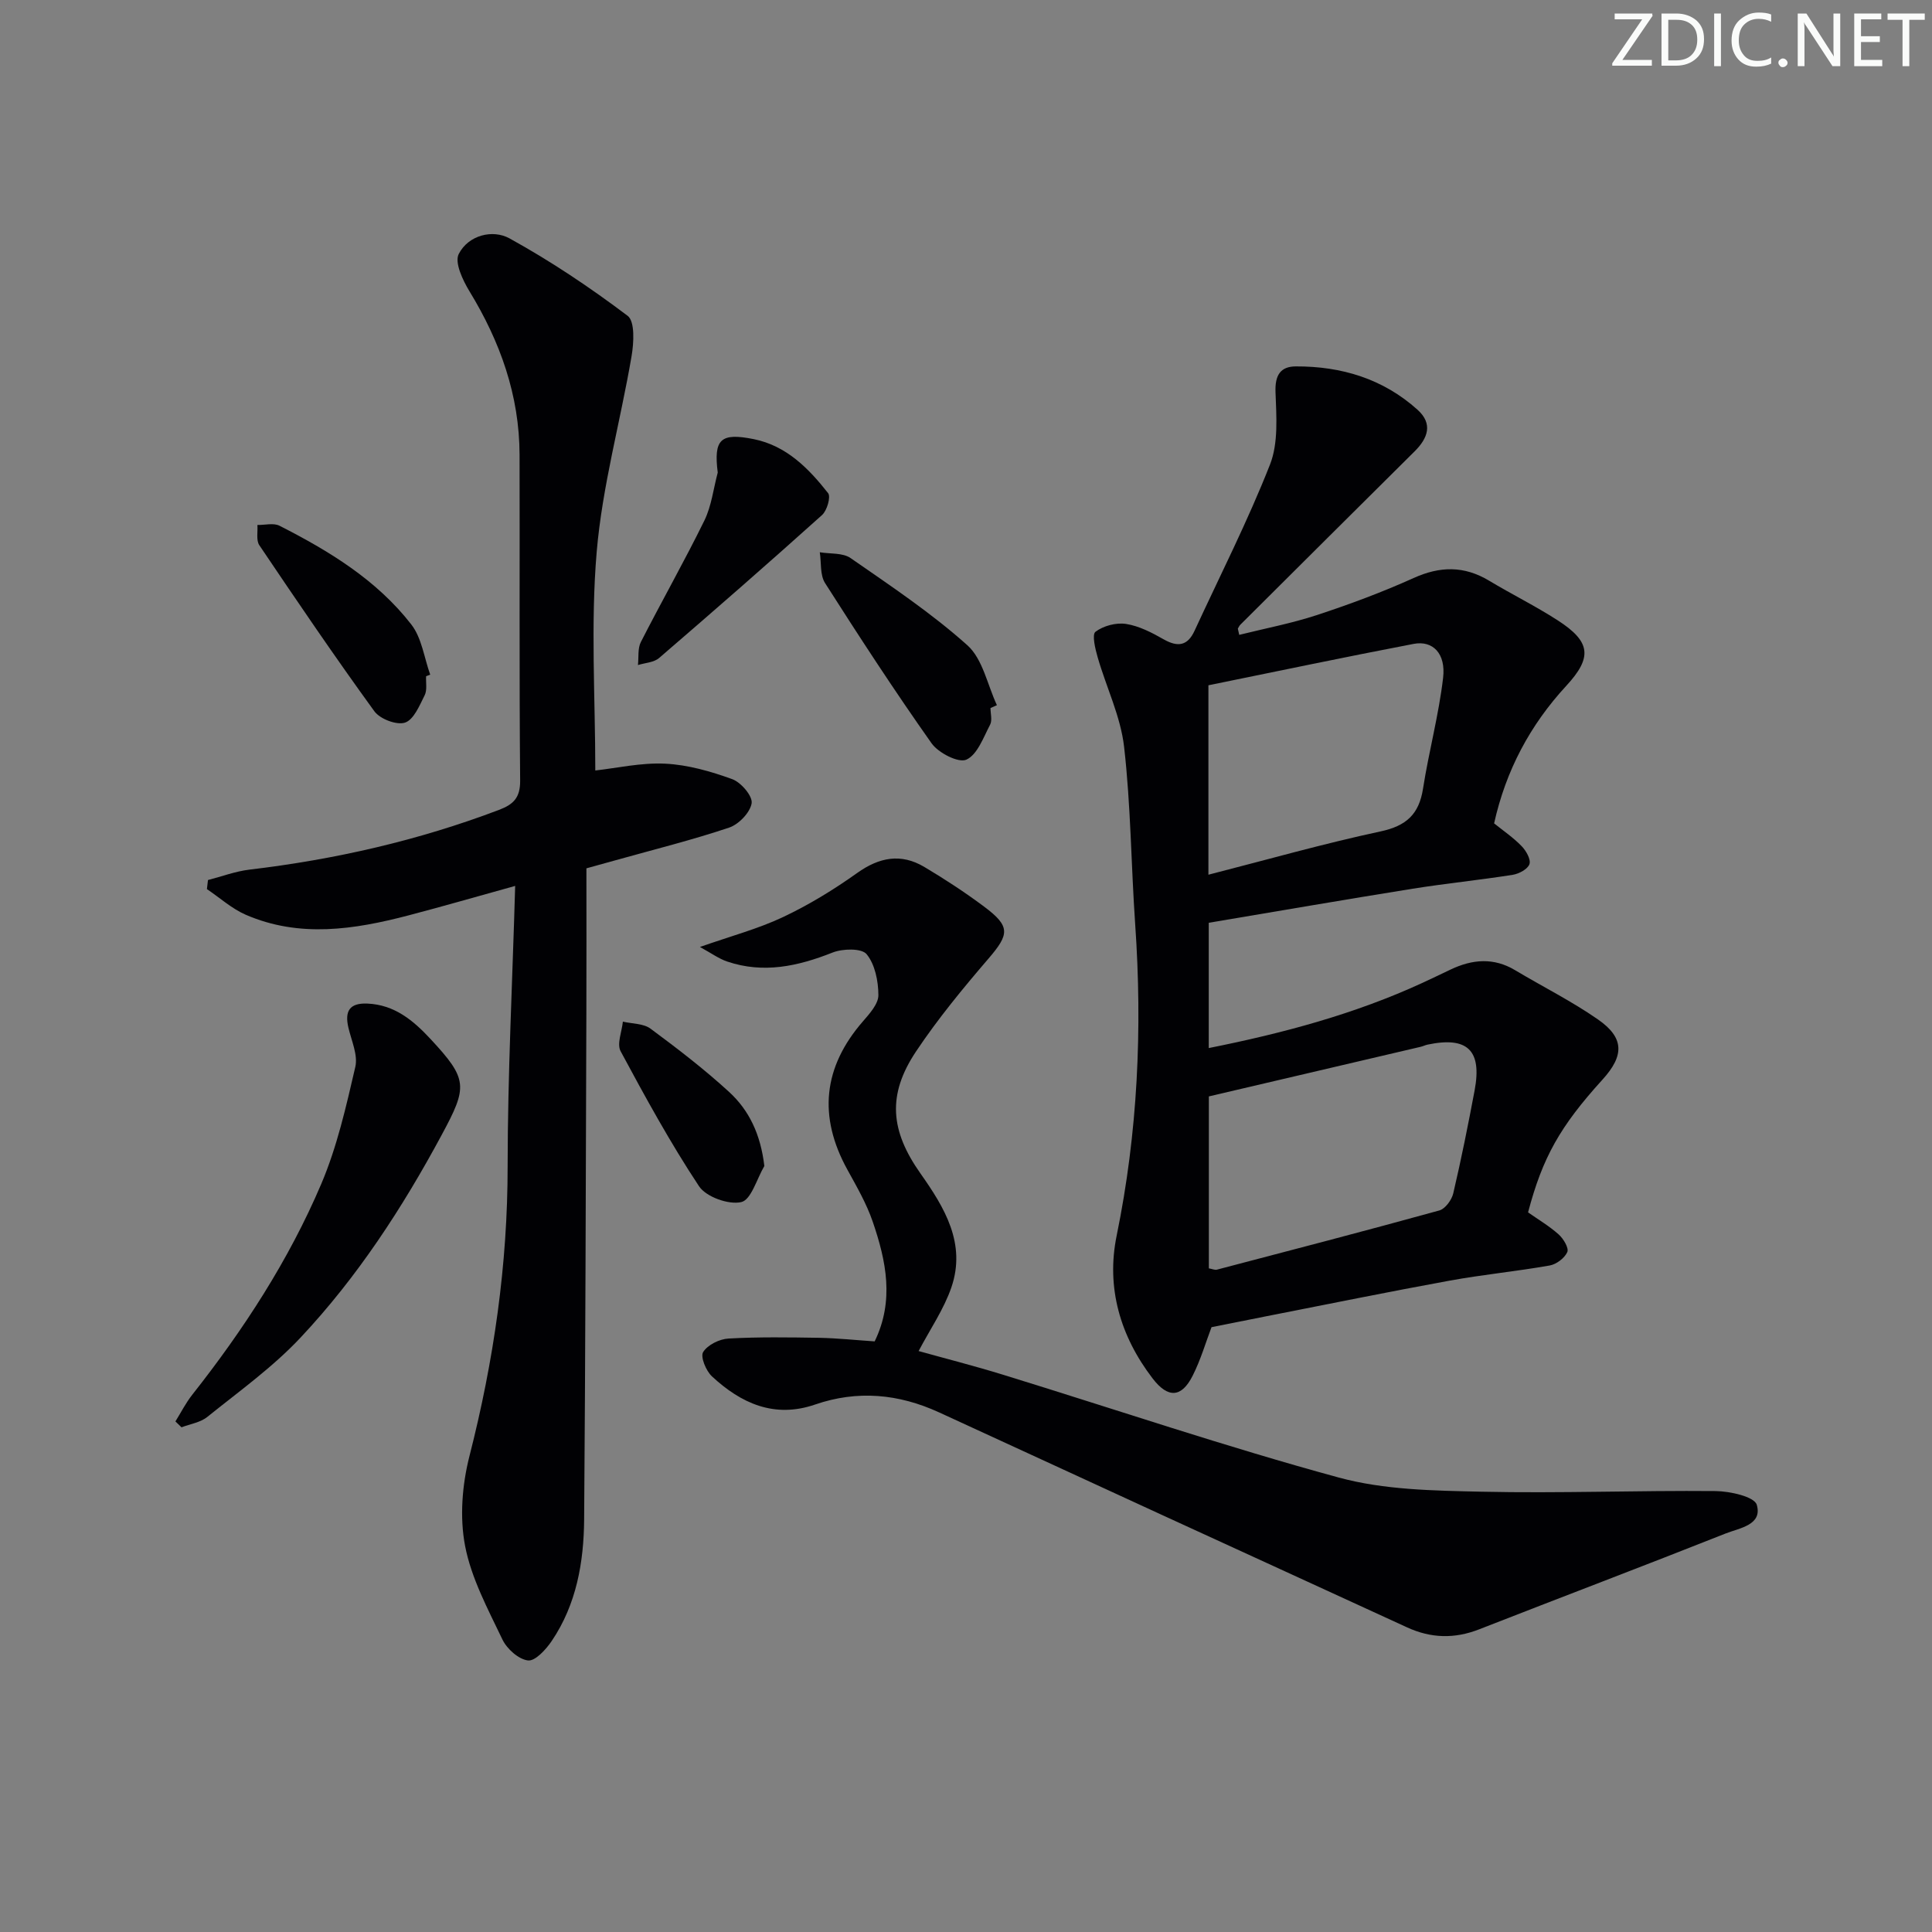
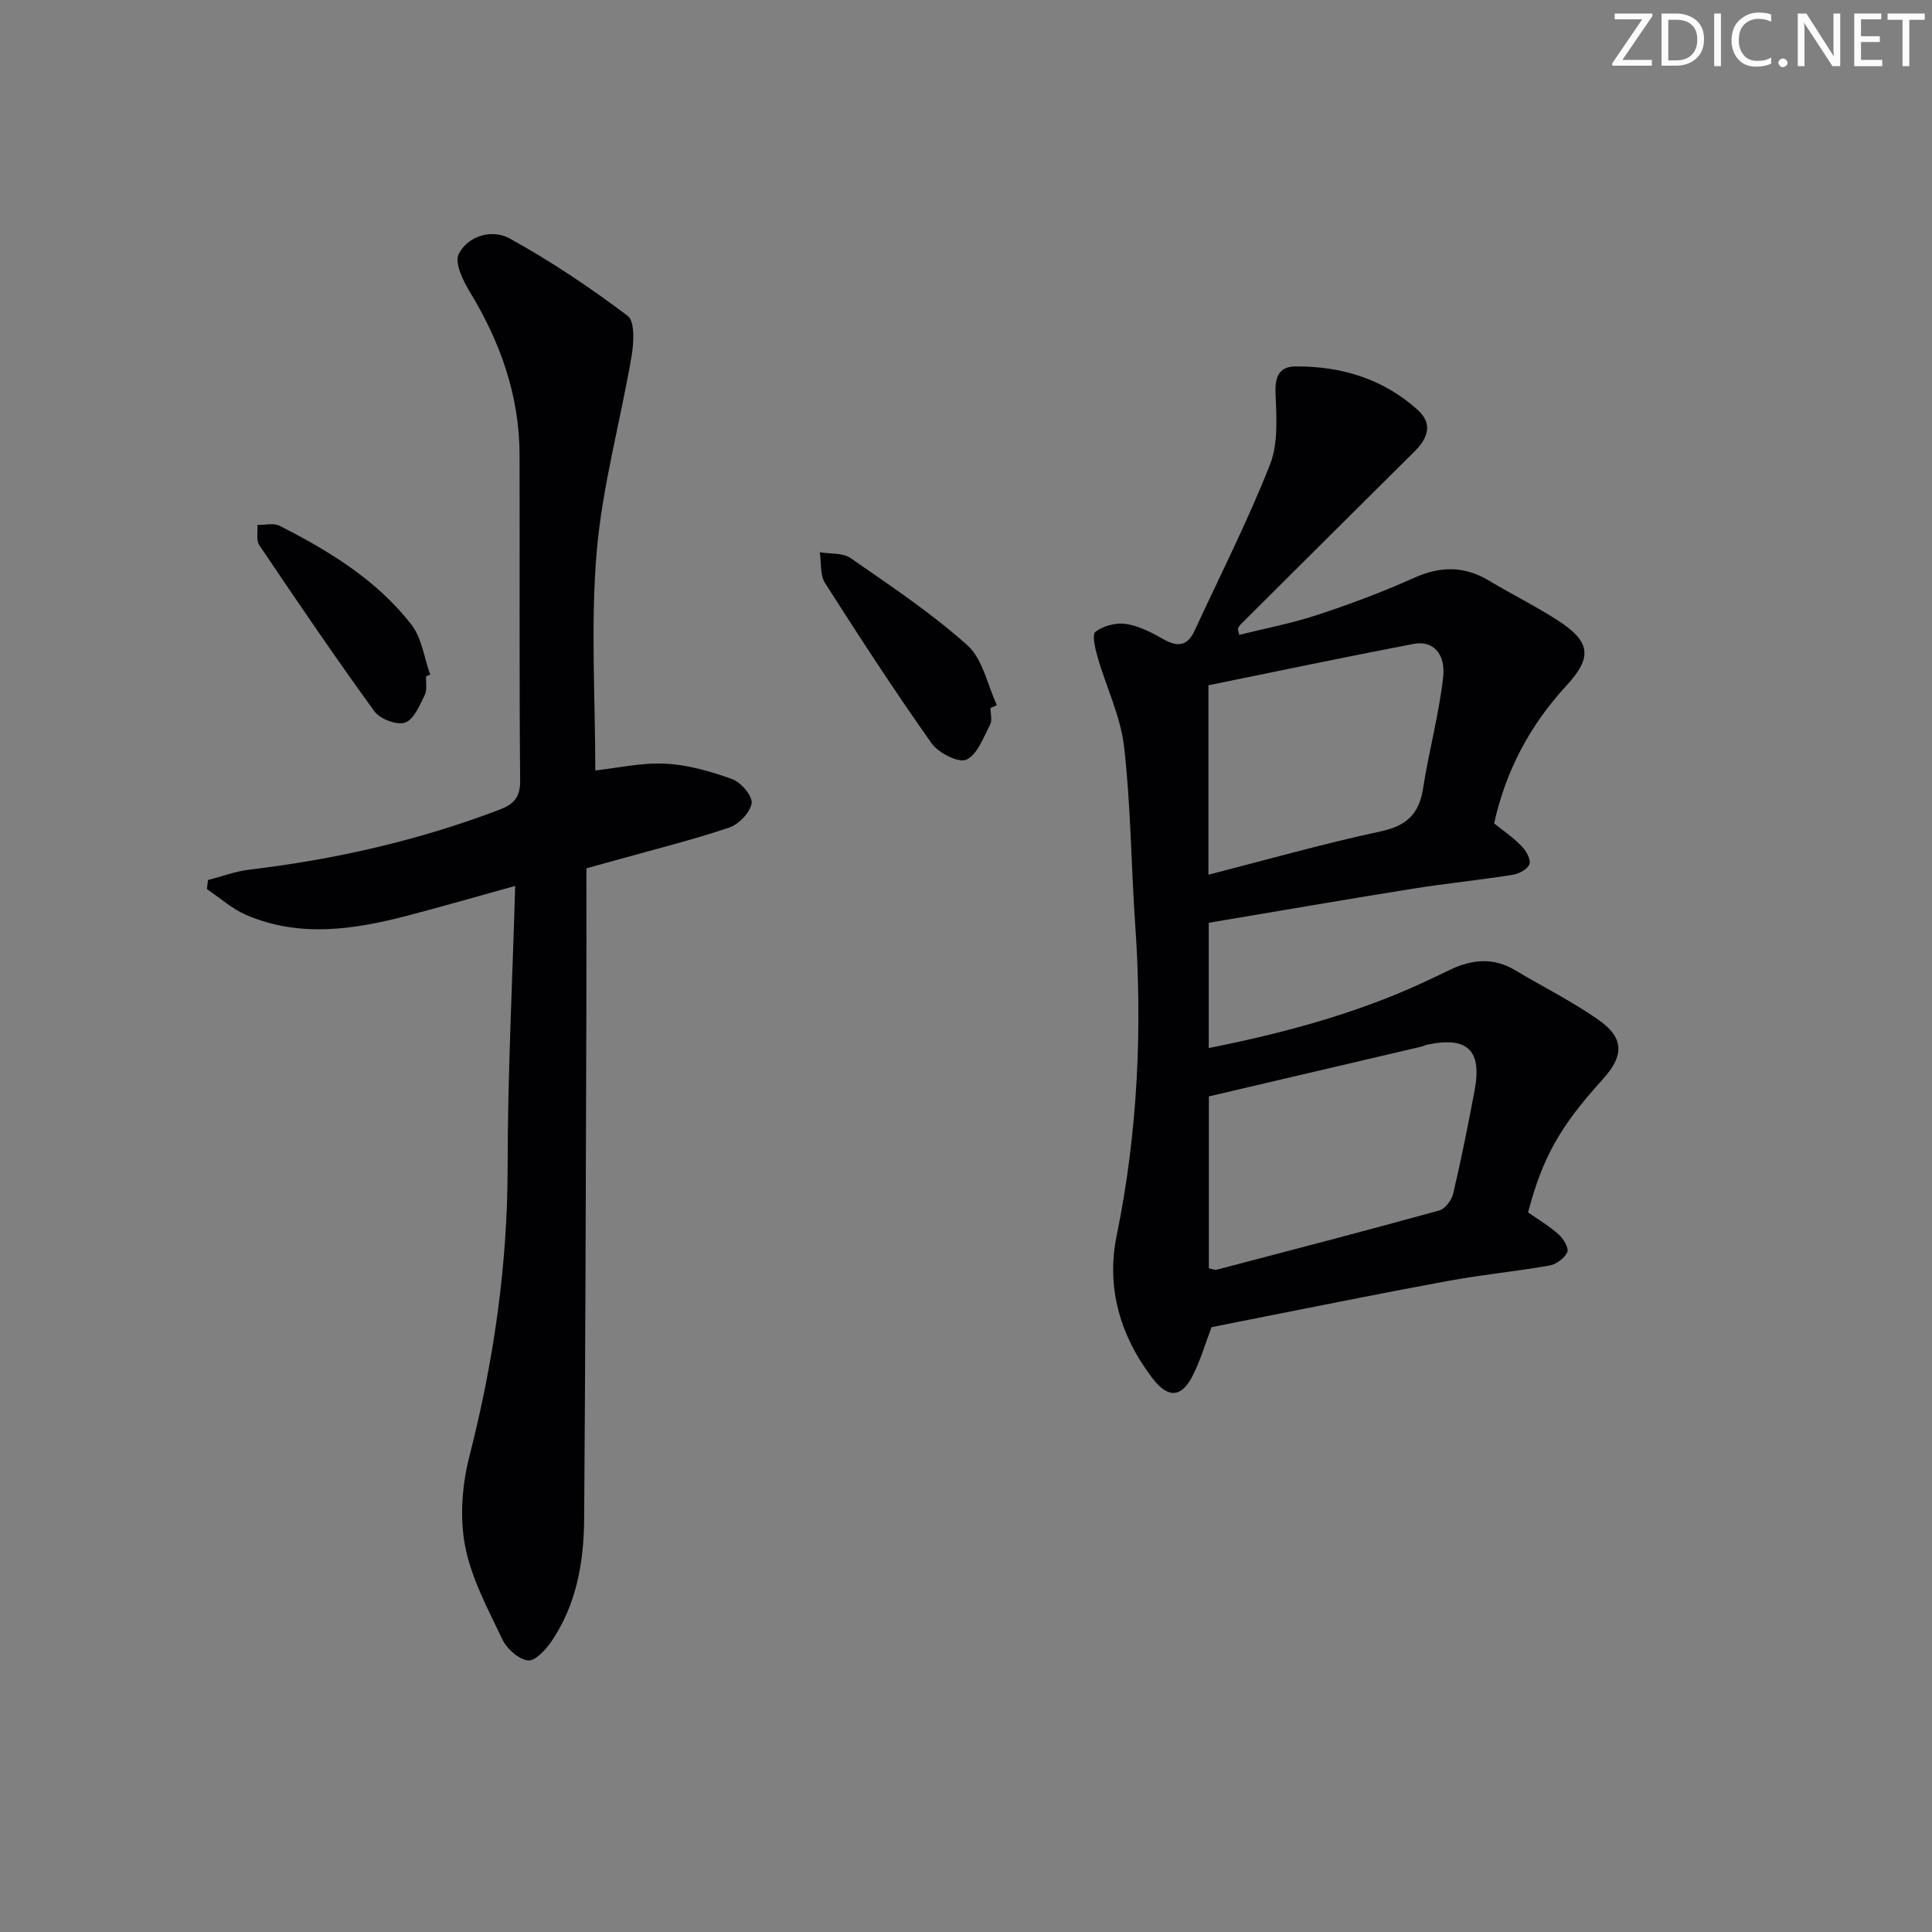
<svg xmlns="http://www.w3.org/2000/svg" enable-background="new 0 0 400 400" viewBox="0 0 400 400">
  <rect x="0" y="0" width="400" height="400" fill="#808080" stroke="none" />
  <g fill="#fafbfa">
    <path d="m342.2 3.2-6.3 9.2h6.1v1.2h-8.2v-.5l6.2-9.1h-5.7v-1.2h7.8v.4z" />
    <path d="m344 13.7v-10.9h3.1c1.6 0 3 .5 4.1 1.4 1.1 1 1.6 2.2 1.6 3.9s-.5 3-1.6 4-2.5 1.5-4.2 1.5h-3zm1.4-9.6v8.4h1.6c1.4 0 2.5-.4 3.2-1.1.8-.8 1.2-1.8 1.2-3.2s-.4-2.4-1.2-3.1-1.8-1-3.1-1z" />
    <path d="m356.3 2.8v10.9h-1.4v-10.9z" />
    <path d="m366.6 13.2c-.8.4-1.8.6-3 .6-1.6 0-2.8-.5-3.7-1.5s-1.4-2.3-1.4-3.9c0-1.7.5-3.2 1.6-4.2s2.4-1.6 4-1.6c1 0 1.9.1 2.6.4v1.5c-.8-.4-1.6-.6-2.6-.6-1.2 0-2.2.4-3 1.2s-1.1 1.9-1.1 3.3c0 1.3.4 2.3 1.1 3.1s1.6 1.1 2.8 1.1c1.1 0 2-.2 2.8-.7v1.3z" />
    <path d="m368.2 13c0-.3.1-.5.3-.6.2-.2.4-.3.6-.3.3 0 .5.1.7.3s.3.4.3.6-.1.5-.3.6c-.2.2-.4.3-.7.3s-.5-.1-.6-.3c-.2-.2-.3-.4-.3-.6z" />
    <path d="m381.1 13.7h-1.7l-5.5-8.4c-.2-.2-.3-.5-.4-.7 0 .2.1.8.1 1.5v7.6h-1.4v-10.9h1.8l5.3 8.3c.3.4.4.6.4.8 0-.3-.1-.8-.1-1.6v-7.5h1.4v10.9z" />
    <path d="m389.7 13.7h-5.8v-10.9h5.6v1.2h-4.2v3.5h3.9v1.2h-3.9v3.7h4.4z" />
    <path d="m398.4 4.1h-3.1v9.6h-1.4v-9.6h-3.1v-1.3h7.7v1.3z" />
  </g>
  <path d="m256.57 131.44c5.38-1.34 10.86-2.38 16.12-4.11 6.77-2.23 13.48-4.72 19.97-7.65 5.48-2.48 10.47-2.56 15.63.54 4.7 2.82 9.64 5.26 14.24 8.23 6.81 4.4 7.21 7.63 1.75 13.54-7.5 8.13-12.5 17.51-14.94 28.48 1.9 1.53 3.98 2.94 5.69 4.71.93.95 1.95 2.74 1.63 3.72-.34 1.03-2.16 2.01-3.46 2.22-6.89 1.09-13.84 1.78-20.72 2.88-14.04 2.25-28.06 4.67-42.22 7.05v25.94c15.37-3.07 30.2-7.03 44.27-13.51 1.96-.9 3.9-1.85 5.85-2.77 4.46-2.11 8.87-2.5 13.31.16 5.7 3.41 11.69 6.4 17.13 10.18 5.48 3.8 5.5 7.47.97 12.46-8.81 9.7-12.42 16.13-15.42 27.5 2.12 1.49 4.41 2.84 6.35 4.58.98.88 2.14 2.82 1.77 3.64-.56 1.25-2.26 2.54-3.66 2.78-6.86 1.21-13.82 1.88-20.68 3.13-12.72 2.32-25.4 4.91-38.09 7.4-3.71.73-7.42 1.48-11.23 2.24-1.18 3.1-2.23 6.74-3.91 10.06-2.31 4.57-5.11 4.68-8.27.57-6.73-8.77-9.66-18.83-7.46-29.57 4.37-21.35 5.35-42.79 3.84-64.44-.85-12.26-.9-24.6-2.3-36.79-.72-6.29-3.68-12.31-5.46-18.49-.51-1.76-1.23-4.74-.46-5.32 1.64-1.24 4.29-1.94 6.33-1.62 2.7.42 5.35 1.8 7.79 3.19 2.93 1.66 4.95 1.35 6.39-1.78 5.28-11.44 11.02-22.71 15.62-34.41 1.76-4.48 1.32-9.99 1.14-15.01-.13-3.47 1.01-5.3 4.2-5.31 9.44-.04 18.08 2.56 25.21 8.98 3.21 2.89 2.16 5.86-.6 8.6-12.05 11.95-24.07 23.93-36.09 35.9-.22.22-.35.54-.52.81.1.41.19.85.29 1.29zm-6.29 95.56v35.6c.73.13 1.24.38 1.66.27 15.37-4.03 30.75-8.03 46.06-12.26 1.22-.34 2.56-2.17 2.88-3.53 1.66-7.08 3.09-14.22 4.43-21.36 1.55-8.29-1.51-11.18-9.76-9.44-.48.1-.94.34-1.42.45-14.48 3.4-28.96 6.78-43.85 10.27zm-.09-45.9c12.18-3.12 23.81-6.43 35.62-8.96 5.34-1.14 7.98-3.54 8.81-8.85 1.2-7.68 3.26-15.25 4.16-22.96.59-5.04-2.14-7.78-6.1-7.02-14.13 2.7-28.22 5.67-42.49 8.57z" fill="#010104" />
  <path d="m106.66 183.42c-7.77 2.15-14.9 4.22-22.08 6.1-11.23 2.94-22.55 4.7-33.7-.13-2.9-1.26-5.37-3.52-8.04-5.31.07-.63.15-1.26.22-1.88 2.85-.73 5.66-1.8 8.56-2.15 17.72-2.1 34.98-6.03 51.69-12.37 2.97-1.13 4.41-2.49 4.38-6.06-.2-22.49-.06-44.98-.12-67.47-.03-12.31-4.01-23.41-10.37-33.84-1.39-2.29-3.13-5.96-2.22-7.73 2-3.91 7.03-5.14 10.5-3.23 8.53 4.7 16.69 10.17 24.47 16.04 1.53 1.16 1.28 5.6.81 8.35-2.31 13.53-6.06 26.91-7.22 40.51-1.28 15.01-.29 30.21-.29 45.27 4.39-.48 9.46-1.65 14.47-1.41 4.69.23 9.44 1.59 13.89 3.21 1.82.66 4.24 3.51 4.01 4.98-.31 1.93-2.67 4.38-4.67 5.05-7.69 2.58-15.59 4.54-23.41 6.73-1.73.48-3.47.96-6.13 1.7 0 10.07.03 20.19-.01 30.31-.12 34.82-.19 69.65-.46 104.47-.07 8.89-1.59 17.6-6.7 25.17-1.19 1.77-3.43 4.22-4.92 4.05-1.95-.23-4.37-2.39-5.3-4.34-3-6.29-6.44-12.66-7.73-19.38-1.14-5.94-.61-12.64.9-18.57 5.05-19.76 7.92-39.67 7.91-60.12.01-18.92.99-37.87 1.56-57.95z" fill="#010104" />
-   <path d="m181.09 277.72c4.11-8.45 2.37-16.7-.4-24.78-1.28-3.74-3.31-7.25-5.23-10.74-6.11-11.06-5.04-21.27 3.21-30.75 1.38-1.59 3.2-3.61 3.19-5.42-.01-2.9-.7-6.37-2.44-8.48-1.04-1.26-4.97-1.16-7.06-.33-7.17 2.84-14.3 4.4-21.82 1.85-1.71-.58-3.23-1.7-5.63-3.01 6.52-2.29 12.1-3.77 17.23-6.2 5.36-2.53 10.5-5.68 15.33-9.12 4.59-3.27 9.07-4.11 13.88-1.26 4.27 2.54 8.46 5.28 12.43 8.25 5.44 4.07 5.21 5.69.89 10.72-5.29 6.16-10.5 12.48-15 19.22-6.03 9.02-5.34 16.45.92 25.31 4.97 7.04 9.48 14.48 6.39 23.54-1.56 4.55-4.4 8.66-6.79 13.2 5.29 1.48 11.44 3.04 17.5 4.91 23.15 7.13 46.13 14.92 69.49 21.28 9.43 2.57 19.67 2.71 29.56 2.93 16.14.36 32.31-.28 48.46-.13 2.98.03 8.03 1.16 8.52 2.84 1.23 4.2-3.59 4.81-6.44 5.94-16.97 6.73-34.05 13.2-51.05 19.85-5.09 1.99-9.97 1.86-14.91-.41-16.89-7.78-33.81-15.49-50.71-23.26-15.4-7.07-30.78-14.19-46.18-21.25-8.34-3.83-16.88-4.66-25.69-1.62-8.4 2.89-15.32-.24-21.34-5.84-1.23-1.14-2.43-4.05-1.82-5.03.92-1.49 3.38-2.7 5.25-2.8 6.26-.35 12.56-.25 18.84-.15 3.77.08 7.55.48 11.42.74z" fill="#010104" />
-   <path d="m36.32 294.29c1.15-1.85 2.14-3.82 3.48-5.52 10.64-13.48 19.97-27.83 26.7-43.62 3.28-7.7 5.16-16.05 7.06-24.24.58-2.48-.8-5.45-1.43-8.16-.79-3.39.22-5.13 3.93-4.97 5.62.24 9.49 3.48 13.07 7.33 7.78 8.36 7.7 9.87 2.34 19.82-8.15 15.15-17.49 29.49-29.25 42.01-5.74 6.12-12.71 11.11-19.29 16.41-1.43 1.16-3.55 1.47-5.35 2.16-.41-.4-.84-.81-1.26-1.22z" fill="#010104" />
  <path d="m205.07 146.59c0 1.16.4 2.54-.08 3.45-1.39 2.64-2.64 6.22-4.92 7.24-1.64.73-5.79-1.4-7.2-3.39-7.66-10.84-14.91-21.97-22.05-33.17-1.07-1.68-.76-4.23-1.09-6.38 2.15.36 4.75.08 6.37 1.2 8.27 5.74 16.72 11.37 24.19 18.06 3.18 2.85 4.14 8.19 6.11 12.4-.43.19-.88.39-1.33.59z" fill="#010104" />
-   <path d="m148.6 97.84c-.88-6.94.61-8.3 7.46-6.92 6.75 1.36 11.36 6.05 15.39 11.18.6.76-.22 3.6-1.25 4.53-11.13 10-22.41 19.85-33.75 29.61-1.08.93-2.9.99-4.37 1.45.18-1.61-.08-3.44.61-4.78 4.3-8.43 8.99-16.67 13.16-25.17 1.47-3.03 1.86-6.59 2.75-9.9z" fill="#010104" />
  <path d="m88.22 140c-.07 1.33.25 2.86-.3 3.95-1.06 2.12-2.26 5.06-4.07 5.66-1.73.57-5.19-.75-6.35-2.36-8.19-11.28-16.02-22.81-23.81-34.37-.69-1.02-.29-2.78-.4-4.19 1.54.03 3.34-.47 4.58.16 10.28 5.23 20.13 11.22 27.3 20.46 2.16 2.79 2.65 6.88 3.9 10.37-.29.1-.57.21-.85.32z" fill="#010104" />
-   <path d="m158.25 241.41c-1.56 2.64-2.72 7-4.78 7.47-2.61.6-7.28-1.07-8.75-3.29-5.94-8.97-11.13-18.46-16.23-27.95-.81-1.52.26-4.05.47-6.12 1.93.45 4.26.37 5.72 1.45 5.6 4.14 11.15 8.41 16.28 13.11 4.16 3.82 6.52 8.8 7.29 15.33z" fill="#010104" />
</svg>